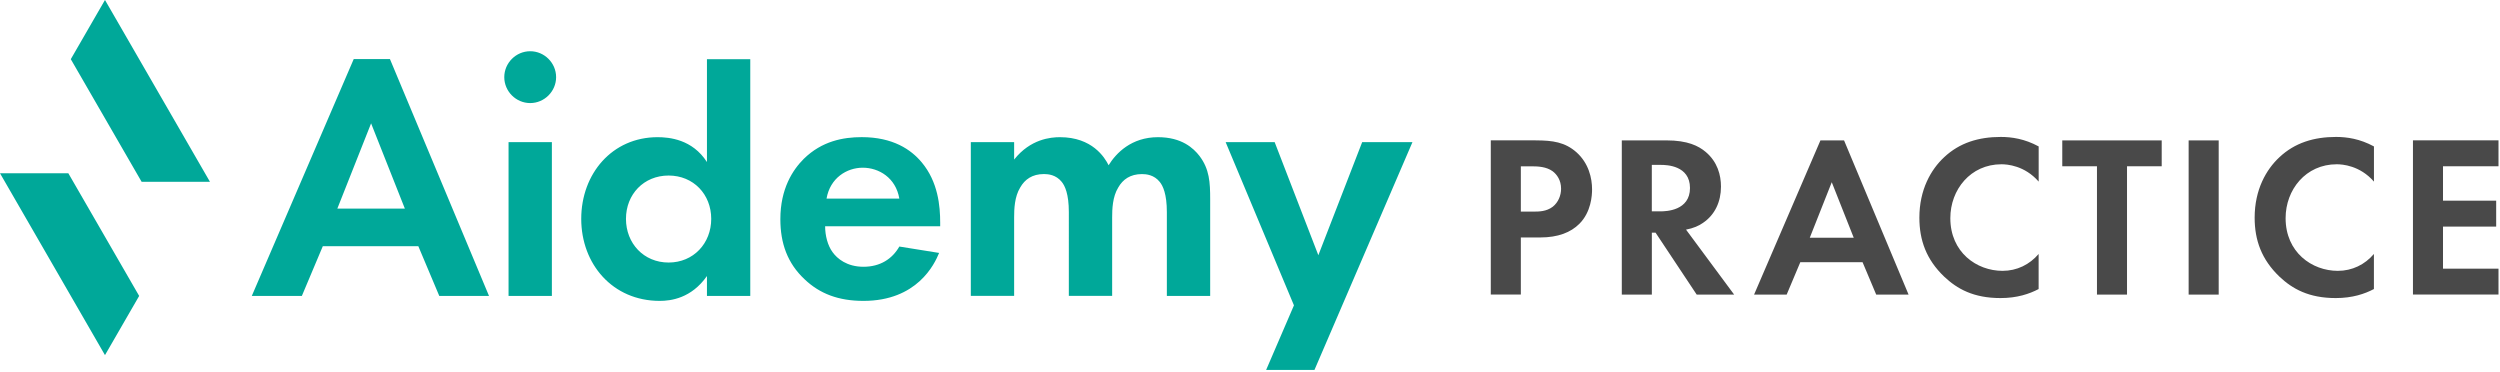
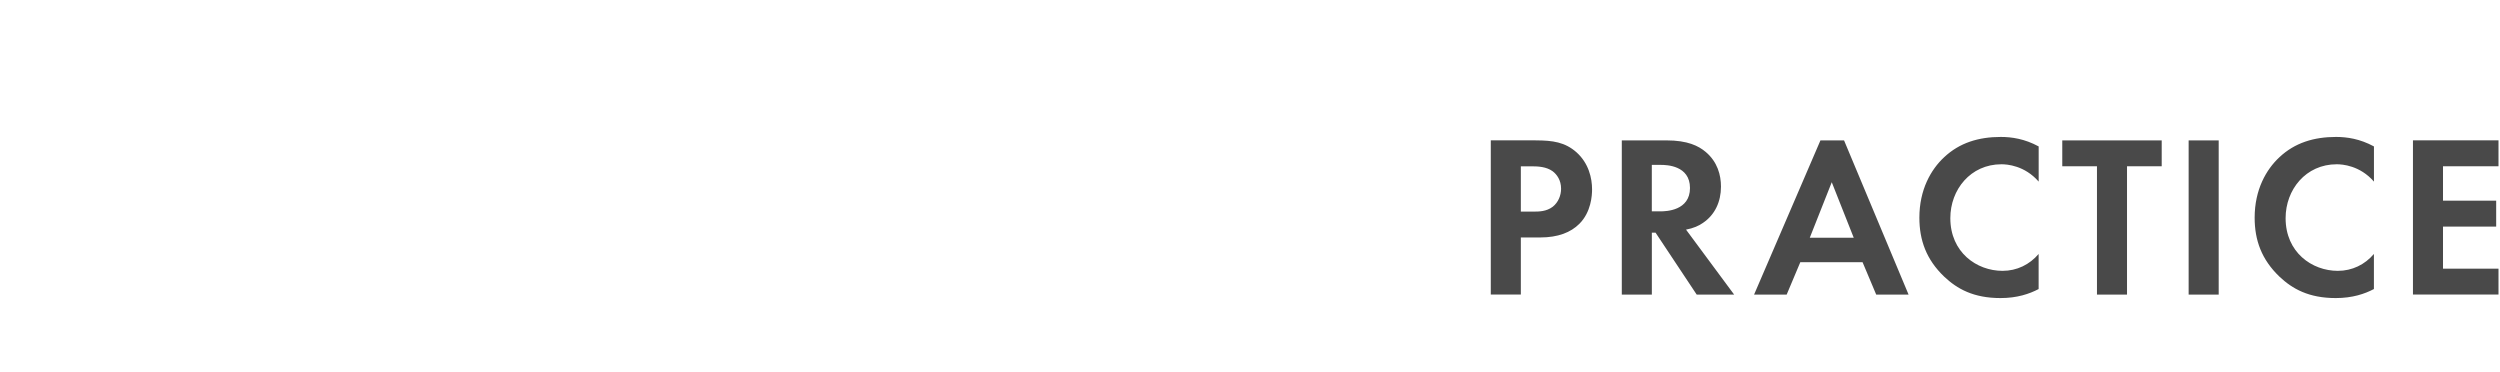
<svg xmlns="http://www.w3.org/2000/svg" width="1014" height="151" fill="none">
-   <path d="M42.58-.008l-13.865 24.01 28.73 49.74H85.16L42.58-.007zM27.715 70.273H0l42.58 73.766 13.865-24.01-28.73-49.756zm141.958 29.585h-38.742l-8.499 20.173h-20.305l41.345-96.07h14.689l40.183 96.07h-20.172l-8.499-20.173zm-5.469-15.262L150.515 50.03l-13.688 34.567h27.377zm50.843-63.815c5.764 0 10.513 4.75 10.513 10.513s-4.749 10.513-10.513 10.513c-5.763 0-10.513-4.75-10.513-10.513 0-5.764 4.75-10.513 10.513-10.513zm8.793 36.876v62.37h-17.571v-62.37h17.571zM286.739 24h17.57v96.026h-17.57v-8.072c-6.337 9.072-14.688 10.086-19.158 10.086-19.158 0-31.832-14.982-31.832-33.273 0-18.29 12.527-33.126 30.965-33.126 4.749 0 14.115.867 20.025 10.086V24zm-32.846 64.767c0 9.94 7.204 17.717 17.29 17.717 10.087 0 17.291-7.778 17.291-17.717 0-9.94-7.204-17.57-17.291-17.57-10.086 0-17.29 7.63-17.29 17.57zm127.005 13.82c-1.868 4.602-8.925 19.452-30.686 19.452-10.086 0-17.717-2.882-23.907-8.793-6.91-6.484-9.792-14.541-9.792-24.348 0-12.395 5.043-20.025 9.513-24.48 7.351-7.205 15.982-8.793 23.481-8.793 12.674 0 20.025 5.043 24.348 10.233 6.631 7.925 7.484 17.718 7.484 24.48v1.442h-46.668c0 3.75 1.015 7.778 3.029 10.513 1.867 2.587 5.764 5.91 12.527 5.91 6.763 0 11.674-3.176 14.541-8.204l16.13 2.588zm-16.13-22.04c-1.441-8.499-8.351-12.527-14.835-12.527s-13.247 4.175-14.688 12.527h29.523zm28.995-22.892h17.57v7.057c6.631-8.35 14.835-9.071 18.585-9.071 13.1 0 18.143 8.204 19.731 11.38 3.029-4.896 9.219-11.38 20.026-11.38 9.645 0 14.409 4.47 16.85 7.63 4.028 5.323 4.322 10.66 4.322 17.57v39.184h-17.57V86.032c0-7.352-1.588-10.66-2.882-12.248-2.308-2.882-5.469-3.176-7.204-3.176-4.749 0-7.778 2.162-9.645 5.47-2.309 3.75-2.456 8.792-2.456 12.1v31.833h-17.57V86.017c0-7.351-1.588-10.66-2.882-12.248-2.308-2.881-5.469-3.175-7.204-3.175-4.749 0-7.778 2.161-9.645 5.47-2.309 3.749-2.456 8.792-2.456 12.1v31.832h-17.57v-62.37.029zm158.734.001l-17.776 45.859-17.717-45.859h-19.879l27.701 66.193-11.277 26.187h19.599l39.742-92.38h-20.393z" fill="#00A899" />
  <path d="M622.851 56.937c7.028 0 11.91.75 16.512 4.778 5.058 4.5 6.381 10.601 6.381 15.1 0 2.44-.368 9.19-5.161 13.968-3.47 3.47-8.631 5.528-15.85 5.528h-7.881v23.158h-12.188V56.922h18.187v.015zm-5.999 28.891h4.97c2.338 0 5.352 0 7.969-1.97 2.25-1.78 3.382-4.602 3.382-7.308 0-3.47-1.691-5.807-3.47-7.13-2.529-1.78-5.72-1.97-8.631-1.97h-4.22v18.378zm59.048-28.89c8.631 0 13.042 2.25 15.938 4.69 4.779 4.028 6.19 9.38 6.19 14.07 0 6.102-2.441 11.44-7.322 14.718-1.588 1.133-3.852 2.162-6.852 2.72l19.511 26.348h-15.188l-16.688-25.127h-1.5v25.127h-12.188V56.938H675.9zm-5.911 28.788h3.47c2.338 0 11.998-.28 11.998-9.469 0-9.19-9.572-9.38-11.821-9.38h-3.661v18.85h.014zm85.44 20.629h-25.23l-5.529 13.129h-13.218l26.921-62.546h9.572l26.172 62.546h-13.13l-5.529-13.129h-.029zm-3.558-9.94l-8.91-22.51-8.91 22.51h17.82zm75 20.818c-3.749 1.97-8.719 3.661-15.467 3.661-10.969 0-17.629-3.749-22.878-8.719-7.22-6.94-10.028-14.718-10.028-23.907 0-11.35 4.69-19.51 10.028-24.48 6.278-5.911 14.07-8.249 22.98-8.249 4.411 0 9.66.75 15.38 3.852v14.262c-5.72-6.557-12.851-7.028-15.1-7.028-12.571 0-20.731 10.322-20.731 21.849 0 13.88 10.689 21.378 21.187 21.378 5.807 0 10.968-2.529 14.629-6.851v14.262-.03zm35.847-49.797v52.048h-12.189V67.436h-14.071V56.937h40.331v10.499h-14.071zm37.183-10.498v62.546h-12.189V56.938h12.189zm62.959 60.295c-3.749 1.97-8.719 3.661-15.468 3.661-10.968 0-17.629-3.749-22.878-8.719-7.219-6.94-10.027-14.718-10.027-23.907 0-11.35 4.69-19.51 10.027-24.48 6.279-5.911 14.071-8.249 22.981-8.249 4.411 0 9.66.75 15.38 3.852v14.262c-5.72-6.557-12.851-7.028-15.1-7.028-12.572 0-20.732 10.322-20.732 21.849 0 13.88 10.689 21.378 21.187 21.378 5.808 0 10.969-2.529 14.63-6.851v14.262-.03zm50.53-49.798h-22.506v13.968h21.566V91.9h-21.566v17.071h22.506v10.498h-34.695V56.922h34.695v10.513z" fill="#494949" />
</svg>